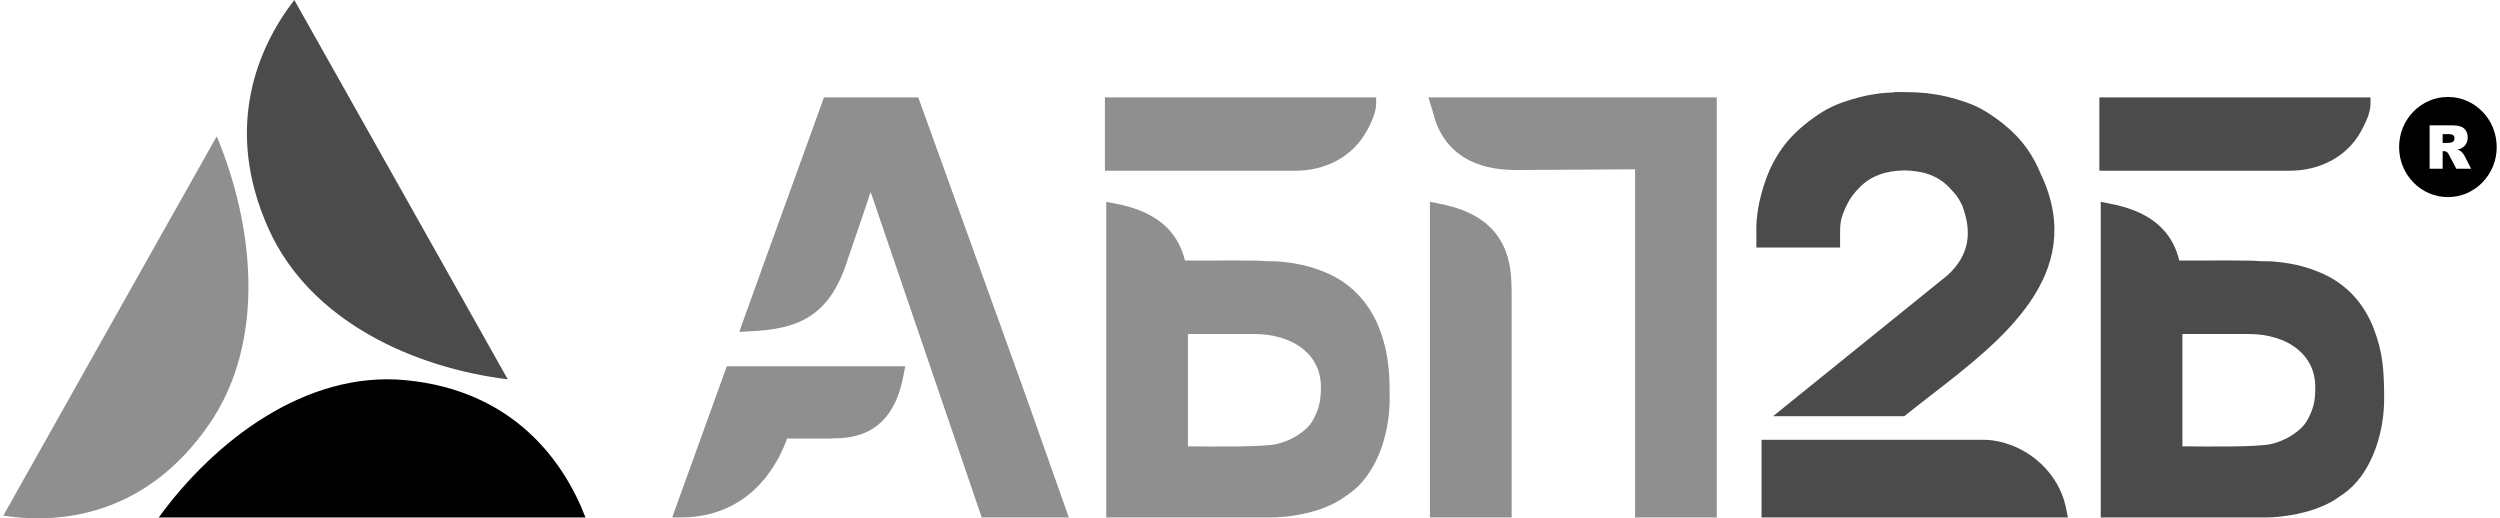
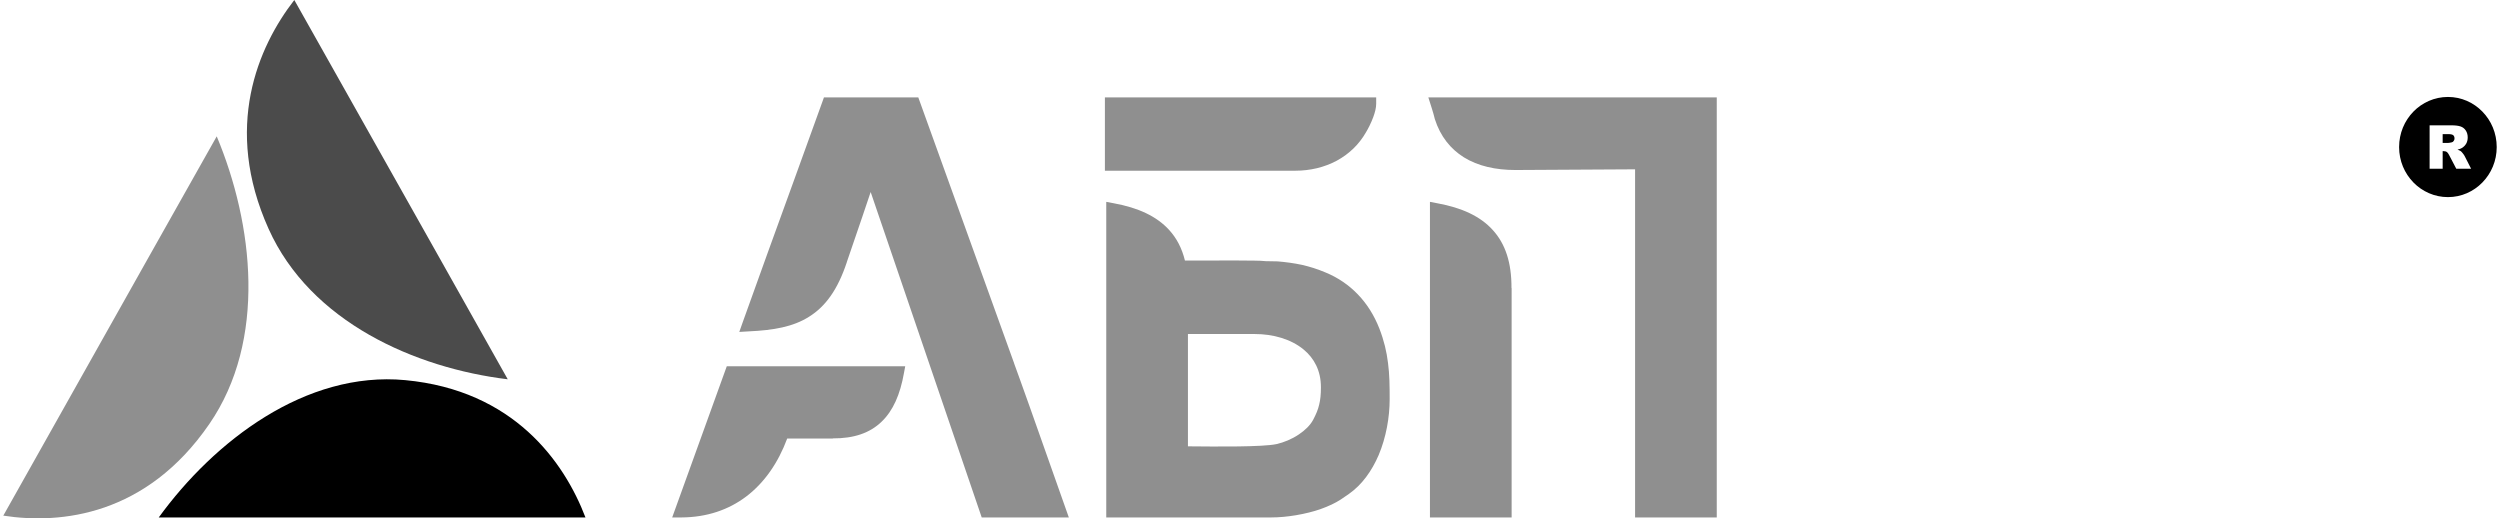
<svg xmlns="http://www.w3.org/2000/svg" width="246" height="51" viewBox="0 0 246 51" fill="none">
  <g clip-path="url(#clip0_1253_4240)">
-     <path fill-rule="evenodd" clip-rule="evenodd" d="M225.318 16.798H206.579V9.581H233.26V10.213C233.26 10.612 233.153 11.066 232.992 11.505C232.765 12.097 232.457 12.688 232.269 13.018C231.573 14.241 230.568 15.176 229.389 15.808C228.17 16.468 226.764 16.798 225.318 16.798ZM174.166 43.274H195.127C196.922 43.274 198.824 43.975 200.351 45.212C201.757 46.353 202.856 47.948 203.271 49.886L203.485 50.917H173.335V43.274H174.166ZM187.104 40.951H174.474L191.658 27.067C192.73 26.077 193.332 25.018 193.547 23.891C193.761 22.75 193.574 21.513 193.078 20.207L193.051 20.152C192.877 19.795 192.703 19.506 192.515 19.245C192.315 18.997 192.087 18.736 191.806 18.448C191.216 17.829 190.533 17.416 189.796 17.155C189.06 16.894 188.256 16.784 187.386 16.77H187.278C186.421 16.798 185.618 16.922 184.894 17.197C184.198 17.458 183.555 17.856 182.979 18.448C182.698 18.736 182.47 18.997 182.282 19.245C182.081 19.506 181.907 19.795 181.733 20.152C181.064 21.541 181.064 21.953 181.064 23.286V24.359H172.826V22.352C172.826 21.898 172.866 21.389 172.947 20.881C173.027 20.276 173.148 19.698 173.268 19.272C173.643 17.829 174.125 16.564 174.822 15.409C175.518 14.241 176.402 13.21 177.568 12.275C178.13 11.808 178.706 11.396 179.322 11.011C179.952 10.626 180.622 10.309 181.372 10.048C182.55 9.65 183.528 9.402 184.452 9.265C185.109 9.155 185.751 9.114 186.435 9.086V9.059H187.265C188.337 9.072 189.247 9.1 190.212 9.251C191.176 9.389 192.181 9.622 193.413 10.048C194.176 10.309 194.833 10.626 195.462 11.011C196.078 11.396 196.654 11.808 197.23 12.275C198.087 12.976 198.811 13.719 199.4 14.543C199.976 15.341 200.445 16.207 200.833 17.169L200.914 17.334C205.347 27.025 197.002 33.473 190.105 38.82C189.247 39.48 188.403 40.126 187.613 40.772L187.386 40.951H187.104ZM206.713 36.868V32.868V25.651V19.863L207.436 20.001C209.847 20.441 211.669 21.279 212.888 22.627C213.638 23.438 214.147 24.427 214.442 25.637C218.098 25.623 221.808 25.623 222.116 25.678C222.331 25.706 222.572 25.706 222.826 25.706C223.081 25.706 223.335 25.706 223.563 25.72C224.407 25.788 225.184 25.898 225.96 26.063C226.737 26.242 227.501 26.476 228.278 26.805C229.51 27.314 230.595 28.056 231.479 28.977C232.363 29.912 233.073 31.026 233.568 32.318C234.037 33.528 234.305 34.614 234.439 35.727C234.573 36.84 234.6 37.954 234.6 39.274C234.6 41.061 234.251 43.04 233.501 44.786C232.845 46.34 231.881 47.7 230.581 48.608C230.581 48.608 229.845 49.116 229.778 49.157C229.523 49.322 229.215 49.487 228.88 49.652C228.492 49.831 228.09 49.982 227.755 50.106C227.086 50.34 226.255 50.546 225.371 50.697C224.567 50.835 223.724 50.917 222.92 50.917H214.75H206.713V36.868ZM221.326 32.868H214.75V43.92H214.79C217.616 43.947 222.103 43.989 223.442 43.7C224.192 43.535 224.983 43.205 225.666 42.738C226.269 42.339 226.764 41.858 227.059 41.308C227.353 40.772 227.541 40.305 227.661 39.824C227.782 39.342 227.822 38.806 227.822 38.105C227.822 36.469 227.153 35.246 226.121 34.394C224.889 33.363 223.108 32.868 221.326 32.868Z" fill="#4B4B4B" />
    <path fill-rule="evenodd" clip-rule="evenodd" d="M148.73 28.345H148.744V50.917H140.707V19.863L141.431 20.001C143.842 20.441 145.663 21.279 146.882 22.627C148.128 23.988 148.744 25.843 148.73 28.345ZM160.892 16.661L149.119 16.729C147.177 16.729 145.435 16.344 144.042 15.478C142.73 14.654 141.739 13.43 141.19 11.726C141.029 11.038 140.761 10.268 140.547 9.581H168.929V50.917H160.892V16.661ZM85.671 18.901C85.216 20.29 84.546 22.214 84.037 23.713C83.689 24.744 83.407 25.568 83.327 25.788V25.802C82.43 28.51 81.224 30.16 79.617 31.163C78.037 32.167 76.094 32.497 73.67 32.607L72.746 32.662L73.067 31.754C74.701 27.163 76.389 22.544 78.117 17.774C78.827 15.808 79.537 13.856 80.93 9.993L81.077 9.581H90.359L99.788 35.741V35.755C99.976 36.277 100.164 36.799 100.351 37.308C100.981 39.04 101.583 40.772 102.199 42.504L105.173 50.917H96.601L85.671 18.887V18.901ZM81.948 43.137V43.15H77.461C76.577 45.529 75.224 47.494 73.429 48.855C71.701 50.161 69.572 50.903 67.04 50.917H66.143L71.514 36.043H75.974H85.644H89.073L88.953 36.689C88.578 38.82 87.881 40.415 86.743 41.501C85.604 42.6 84.037 43.15 81.948 43.137ZM127.461 16.798H108.722V9.581H135.417V10.213C135.417 10.612 135.296 11.066 135.135 11.506C134.921 12.097 134.613 12.688 134.412 13.018C133.716 14.241 132.711 15.176 131.546 15.808C130.314 16.468 128.921 16.798 127.461 16.798ZM108.856 36.868V32.868V25.651V19.863L109.593 20.001C112.004 20.441 113.812 21.279 115.044 22.627C115.781 23.438 116.303 24.427 116.598 25.637C120.241 25.623 123.965 25.623 124.273 25.678C124.474 25.706 124.728 25.706 124.969 25.706C125.224 25.706 125.478 25.706 125.719 25.72C126.55 25.788 127.34 25.898 128.117 26.063C128.894 26.242 129.644 26.476 130.421 26.806C131.666 27.314 132.738 28.056 133.622 28.978C134.519 29.912 135.216 31.026 135.725 32.318C136.194 33.528 136.448 34.614 136.582 35.727C136.729 36.841 136.743 37.954 136.743 39.274C136.743 41.061 136.394 43.04 135.658 44.786C134.988 46.34 134.024 47.7 132.725 48.608C132.725 48.608 131.988 49.116 131.921 49.158C131.68 49.323 131.358 49.487 131.023 49.653C130.648 49.831 130.247 49.982 129.912 50.106C129.242 50.34 128.412 50.546 127.528 50.697C126.711 50.835 125.867 50.917 125.063 50.917H116.893H108.856V36.868ZM123.469 32.868H116.893V43.92H116.946C119.772 43.948 124.259 43.989 125.599 43.7C126.336 43.535 127.139 43.205 127.822 42.738C128.412 42.339 128.921 41.858 129.215 41.308C129.497 40.772 129.697 40.305 129.805 39.824C129.925 39.343 129.979 38.806 129.979 38.105C129.979 36.469 129.309 35.246 128.278 34.394C127.032 33.363 125.264 32.868 123.469 32.868Z" fill="#8F8F8F" />
    <path fill-rule="evenodd" clip-rule="evenodd" d="M0.324 50.739C6.016 51.619 14.414 50.712 20.589 41.735C26.281 33.473 24.929 22.036 21.326 13.417L14.642 25.28L0.324 50.739Z" fill="#8F8F8F" />
    <path fill-rule="evenodd" clip-rule="evenodd" d="M28.96 0C25.384 4.619 21.942 12.537 26.429 22.517C30.554 31.7 40.881 36.222 49.962 37.322L43.292 25.459L28.96 0Z" fill="#4B4B4B" />
    <path fill-rule="evenodd" clip-rule="evenodd" d="M57.61 50.918C55.507 45.419 50.538 38.408 39.876 37.405C30.072 36.484 21.084 43.398 15.62 50.918H28.96H57.61Z" fill="black" />
    <path d="M240.881 9.54C239.555 9.54 238.349 10.09 237.479 10.983C236.608 11.877 236.072 13.1 236.072 14.475C236.072 15.836 236.608 17.059 237.479 17.953C238.349 18.846 239.555 19.396 240.881 19.396C242.207 19.396 243.399 18.846 244.269 17.953C245.14 17.059 245.676 15.836 245.676 14.475C245.676 13.1 245.14 11.877 244.269 10.983C243.399 10.09 242.207 9.54 240.881 9.54ZM239.073 16.606V12.331H241.202C241.604 12.331 241.912 12.372 242.113 12.441C242.327 12.509 242.501 12.647 242.622 12.825C242.756 13.018 242.823 13.252 242.823 13.527C242.823 13.76 242.769 13.966 242.676 14.131C242.568 14.31 242.434 14.448 242.26 14.558C242.153 14.626 242.006 14.681 241.818 14.723C241.966 14.777 242.073 14.832 242.14 14.874C242.193 14.915 242.26 14.984 242.354 15.107C242.434 15.217 242.501 15.3 242.528 15.369L243.158 16.606H241.698L241.015 15.3C240.934 15.135 240.854 15.025 240.787 14.97C240.693 14.901 240.586 14.874 240.466 14.874H240.358V16.606H239.073ZM240.358 14.063H240.894C240.961 14.063 241.068 14.049 241.242 14.008C241.323 13.994 241.39 13.953 241.443 13.87C241.497 13.802 241.524 13.719 241.524 13.623C241.524 13.485 241.483 13.389 241.403 13.307C241.323 13.238 241.162 13.197 240.921 13.197H240.358V14.063Z" fill="black" />
  </g>
  <defs>
    <clipPath id="clip0_1253_4240">
      <rect width="246" height="51" fill="white" />
    </clipPath>
  </defs>
</svg>